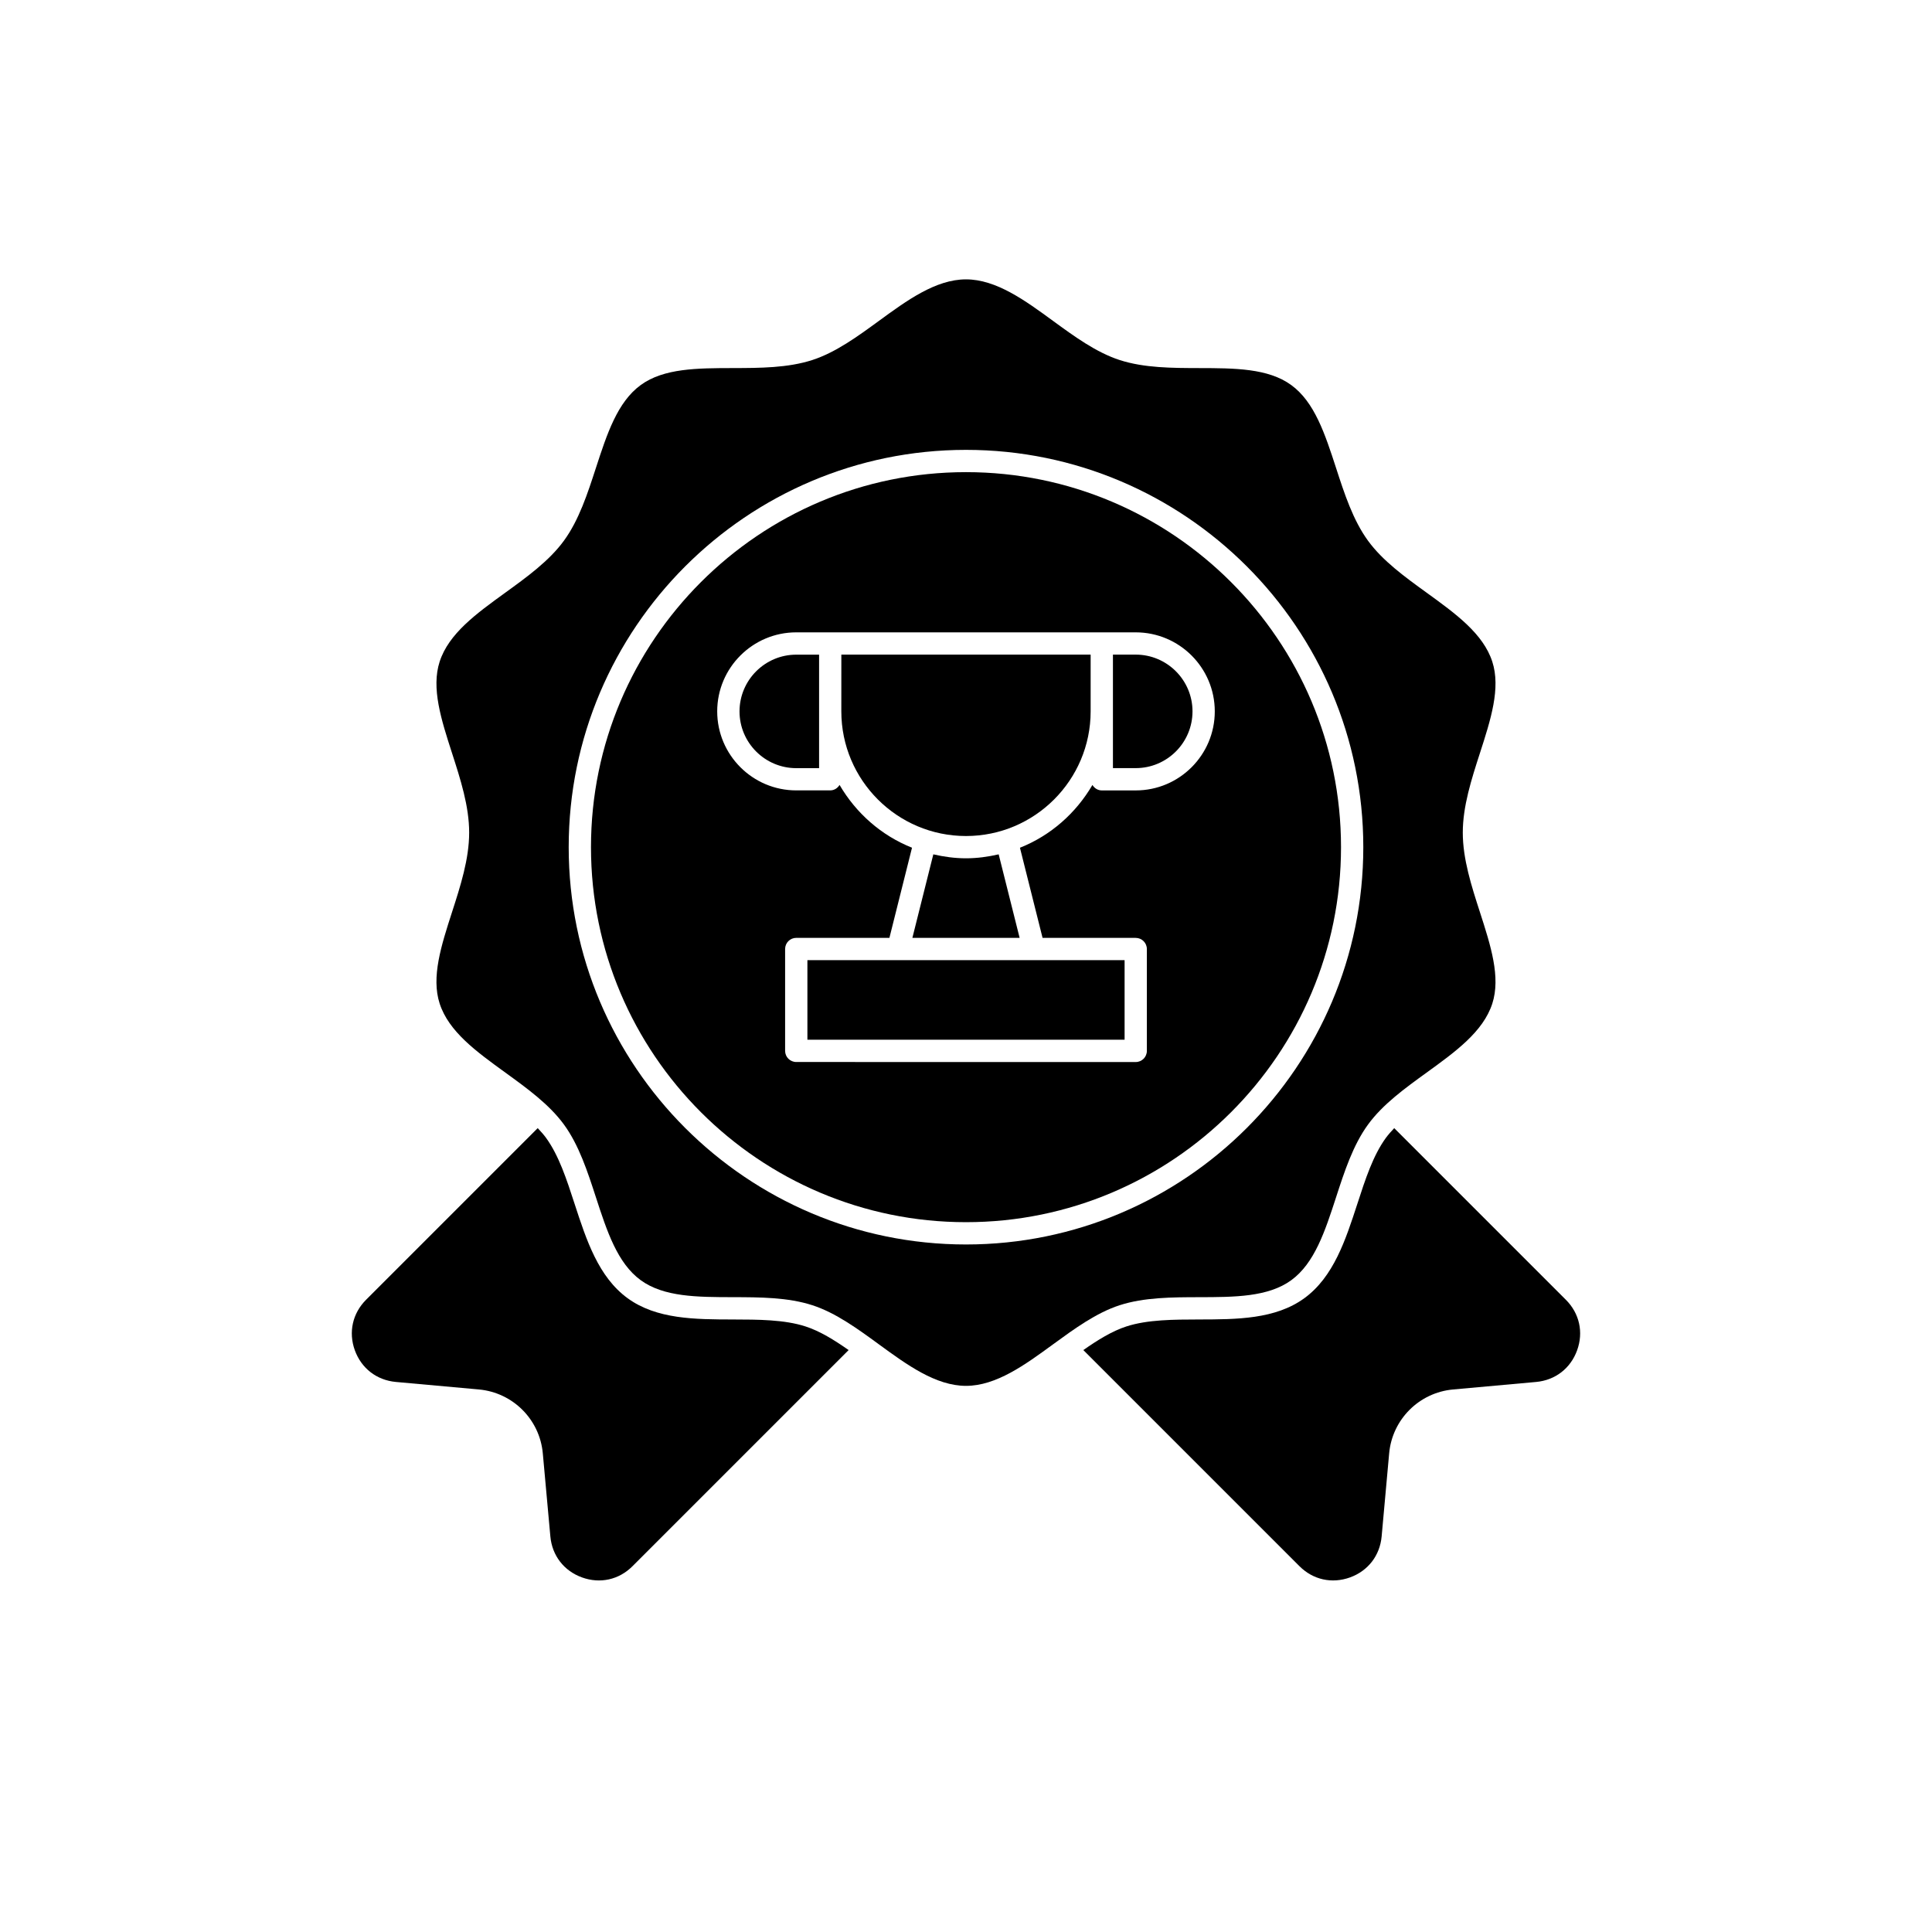
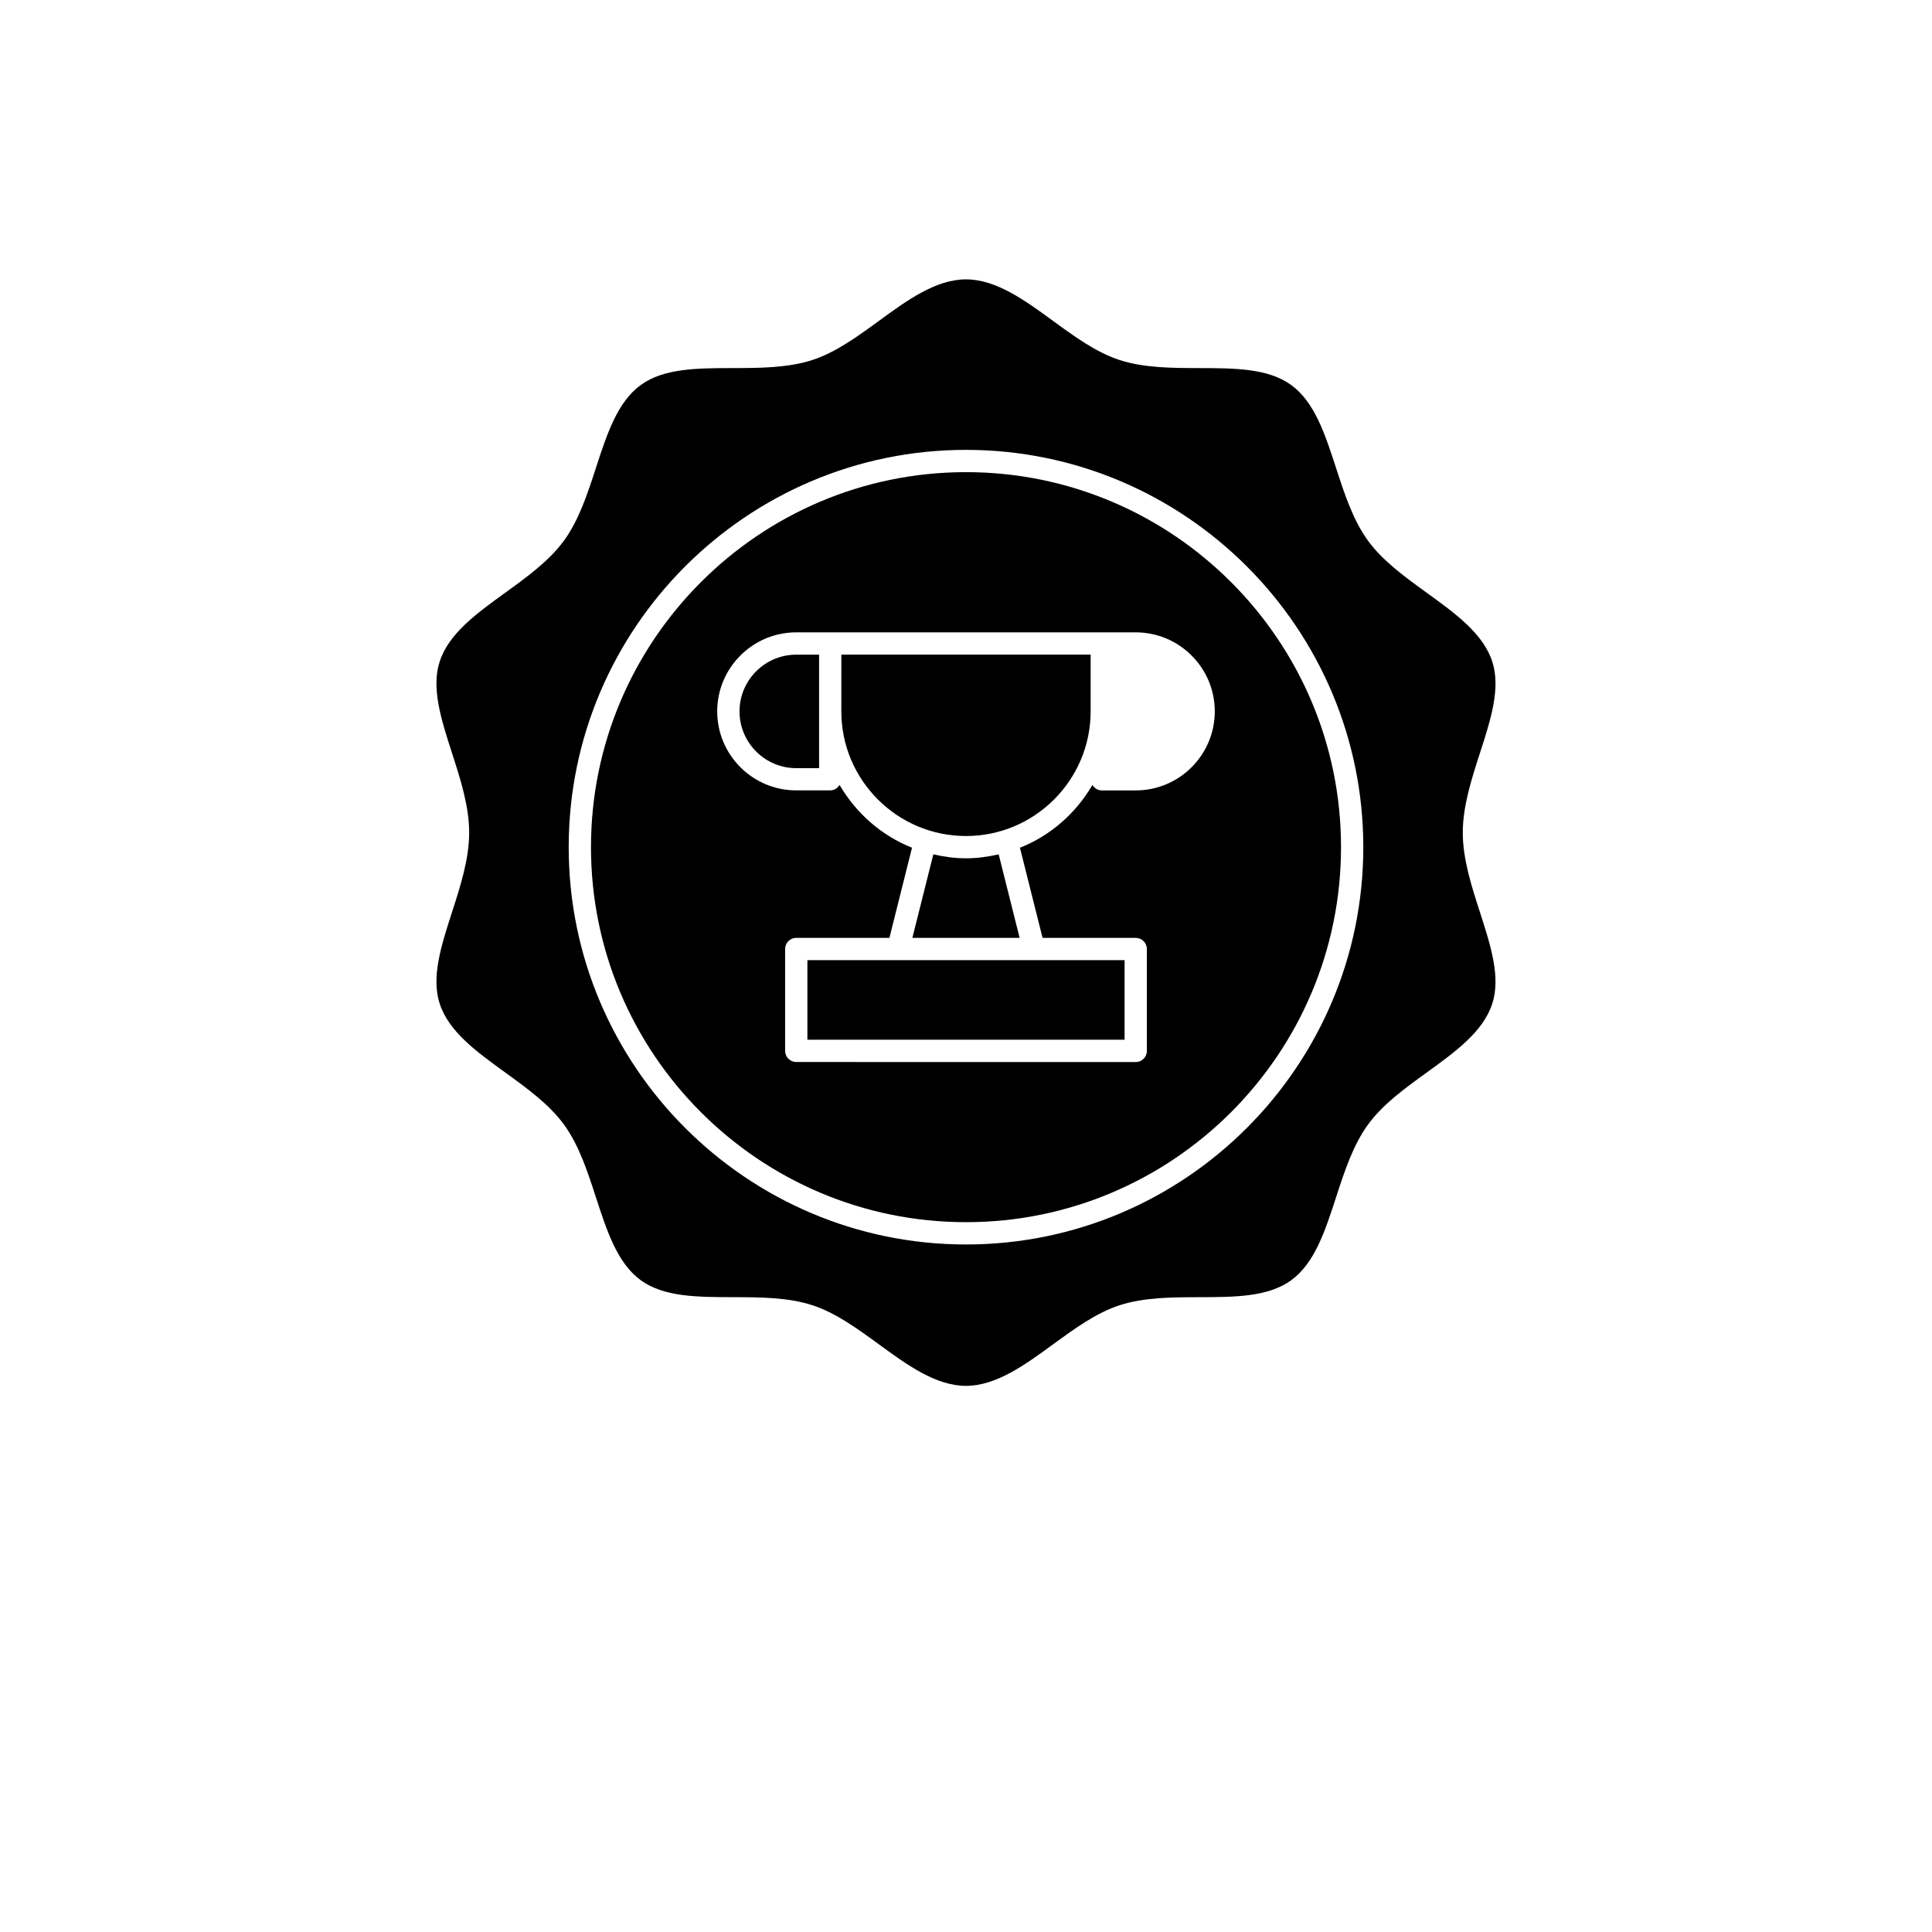
<svg xmlns="http://www.w3.org/2000/svg" fill="#000000" width="800px" height="800px" version="1.1" viewBox="144 144 512 512">
  <g>
-     <path d="m511.3 445.51c-3.422 4.688-5.457 10.953-7.609 17.582-3.09 9.492-6.281 19.312-14.039 24.953-7.672 5.59-17.941 5.606-27.875 5.629-6.711 0.016-13.652 0.023-19.266 1.844-3.805 1.234-7.562 3.566-11.418 6.262l57.27 57.27c3.606 3.606 8.602 4.711 13.398 2.984 4.789-1.73 7.926-5.797 8.387-10.871l1.992-22.008c0.816-8.988 7.941-16.113 16.93-16.93l22.008-1.992c5.074-0.461 9.141-3.598 10.871-8.387 1.738-4.789 0.621-9.801-2.984-13.398l-45.48-45.48c-0.773 0.828-1.543 1.66-2.184 2.543z" />
    <path d="m382.01 398.45h-24.039v21.086h84.059v-21.086z" />
    <path d="m391.34 370.41-5.551 22.137h28.426l-5.555-22.137c-2.797 0.641-5.676 1.047-8.66 1.047-2.988 0-5.867-0.406-8.66-1.047z" />
    <path d="m355.02 347.57h6.047v-30.078h-6.047c-8.293 0-15.039 6.746-15.039 15.039-0.004 8.293 6.742 15.039 15.039 15.039z" />
    <path d="m366.96 332.52c0 18.219 14.816 33.035 33.035 33.035 18.211 0 33.035-14.816 33.035-33.035v-15.039h-66.066z" />
-     <path d="m438.94 332.52v15.039h6.043c8.293 0 15.043-6.746 15.043-15.039 0-8.293-6.75-15.039-15.043-15.039h-6.043z" />
    <path d="m400 467.89c54.805 0 99.383-44.578 99.383-99.383 0-54.801-44.578-99.383-99.383-99.383-54.801 0-99.383 44.582-99.383 99.383-0.004 54.805 44.582 99.383 99.383 99.383zm-44.984-156.31h89.965c11.555 0 20.949 9.395 20.949 20.945 0 11.551-9.395 20.945-20.949 20.945h-8.996c-1.066 0-1.961-0.598-2.481-1.445-4.375 7.484-11.066 13.402-19.207 16.637l5.996 23.891h24.684c1.629 0 2.953 1.32 2.953 2.953v26.992c0 1.629-1.32 2.953-2.953 2.953l-89.961-0.008c-1.629 0-2.953-1.32-2.953-2.953v-26.992c0-1.629 1.32-2.953 2.953-2.953h24.688l5.988-23.891c-8.137-3.234-14.828-9.152-19.199-16.637-0.52 0.848-1.41 1.445-2.481 1.445h-9c-11.551 0-20.945-9.395-20.945-20.945 0.004-11.543 9.398-20.938 20.949-20.938z" />
-     <path d="m248.91 510.23 22.004 1.992c9 0.824 16.121 7.941 16.934 16.93l2 22.008c0.461 5.074 3.594 9.141 8.383 10.871 4.797 1.738 9.801 0.629 13.398-2.984l57.266-57.266c-3.856-2.699-7.617-5.027-11.426-6.262-5.609-1.82-12.551-1.828-19.262-1.844-9.934-0.023-20.207-0.039-27.875-5.629-7.758-5.644-10.945-15.461-14.035-24.945-2.156-6.633-4.195-12.891-7.606-17.582-0.645-0.887-1.418-1.719-2.191-2.555l-45.48 45.48c-3.602 3.598-4.715 8.609-2.984 13.398 1.738 4.789 5.805 7.926 10.875 8.387z" />
    <path d="m293.47 442.04c3.965 5.441 6.242 12.453 8.445 19.227 2.926 8.996 5.688 17.488 11.895 22.008 6.121 4.449 15.008 4.473 24.41 4.488 7.168 0.016 14.578 0.031 21.07 2.137 6.184 2.008 12 6.25 17.625 10.363 7.41 5.406 15.07 11.004 23.082 11.004s15.676-5.598 23.078-11.008c5.629-4.106 11.438-8.348 17.621-10.355 6.496-2.106 13.906-2.121 21.07-2.137 9.41-0.016 18.297-0.039 24.414-4.488 6.211-4.519 8.973-13.016 11.898-22.008 2.199-6.781 4.481-13.785 8.449-19.234 3.898-5.367 9.809-9.641 15.527-13.777 7.711-5.582 15-10.855 17.414-18.281 2.281-7.031-0.414-15.395-3.273-24.25-2.238-6.918-4.543-14.074-4.543-21.074s2.305-14.152 4.543-21.074c2.859-8.852 5.559-17.215 3.273-24.246-2.414-7.426-9.703-12.699-17.414-18.281-5.719-4.137-11.633-8.414-15.535-13.781-3.961-5.449-6.242-12.457-8.441-19.234-2.93-8.996-5.688-17.488-11.898-22.004-6.121-4.453-15-4.469-24.406-4.488-7.164-0.016-14.582-0.031-21.078-2.141-6.18-2.008-11.992-6.25-17.621-10.359-7.406-5.418-15.07-11.012-23.078-11.012-8.016 0-15.676 5.598-23.082 11.008-5.625 4.106-11.438 8.352-17.621 10.359-6.496 2.109-13.91 2.125-21.078 2.141-9.406 0.02-18.289 0.035-24.406 4.488-6.207 4.516-8.969 13.012-11.895 22-2.203 6.777-4.481 13.785-8.449 19.234-3.906 5.363-9.816 9.645-15.531 13.781-7.715 5.582-15.004 10.855-17.418 18.285-2.281 7.027 0.418 15.391 3.273 24.242 2.234 6.922 4.543 14.074 4.543 21.074 0 7.004-2.309 14.16-4.543 21.082-2.856 8.852-5.555 17.211-3.273 24.234 2.414 7.434 9.707 12.707 17.422 18.297 5.715 4.141 11.625 8.414 15.531 13.781zm106.53-178.82c58.055 0 105.29 47.23 105.29 105.29 0 58.055-47.23 105.29-105.29 105.29-58.055 0-105.29-47.23-105.29-105.29 0-58.059 47.23-105.29 105.29-105.29z" />
  </g>
</svg>